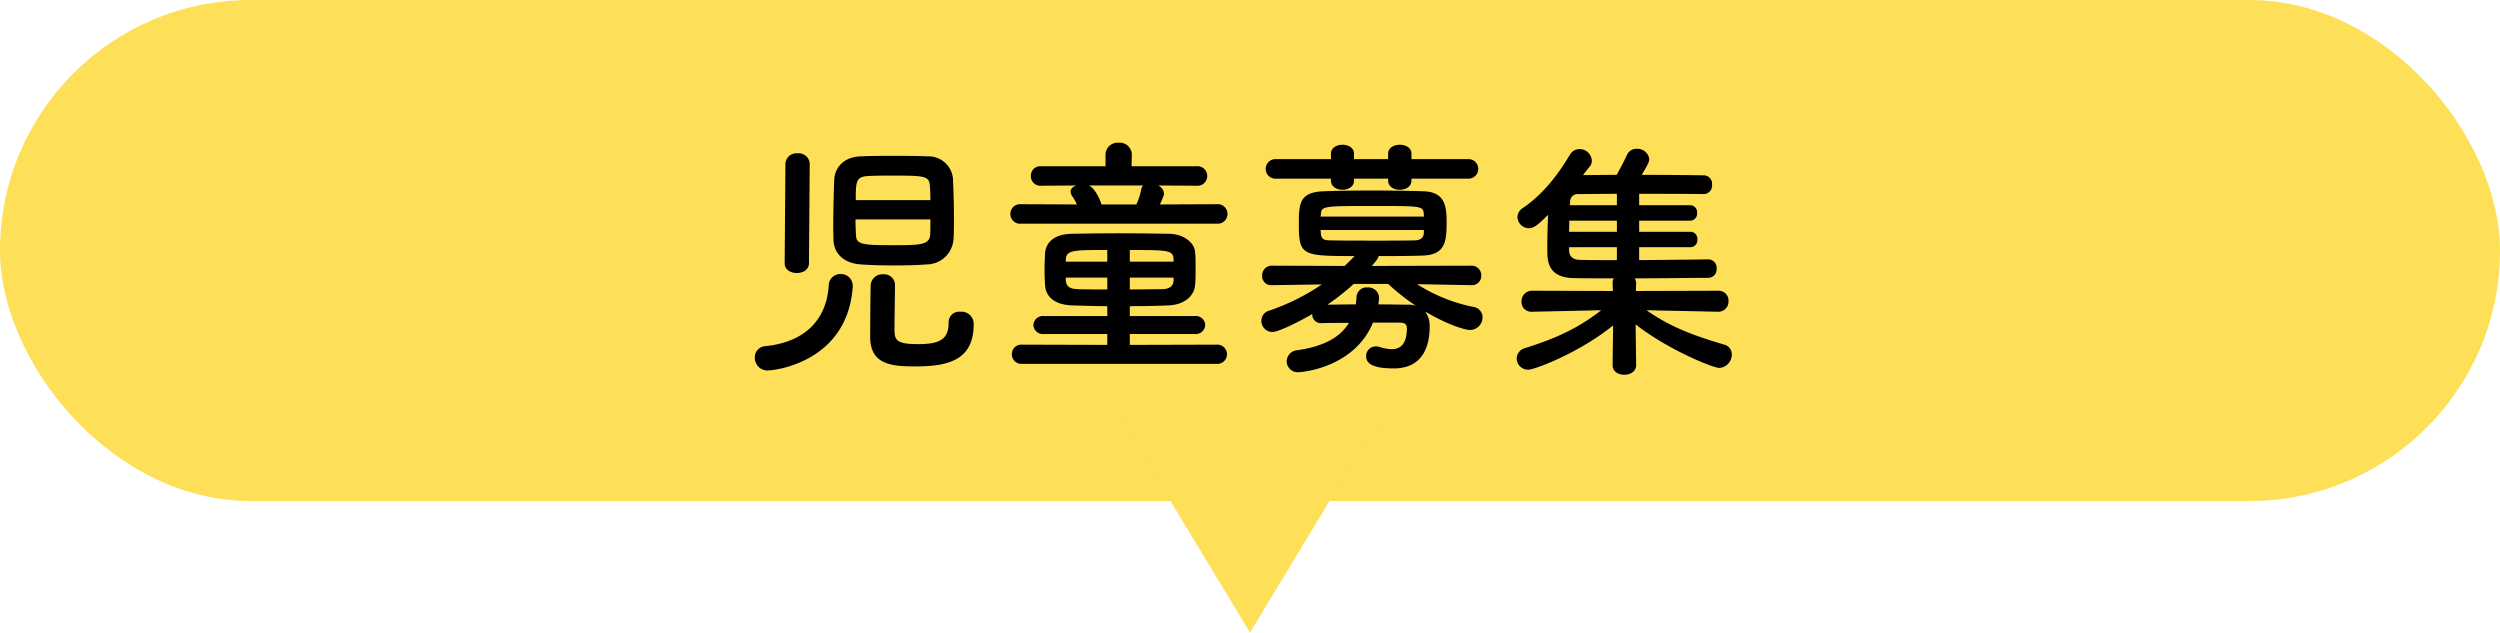
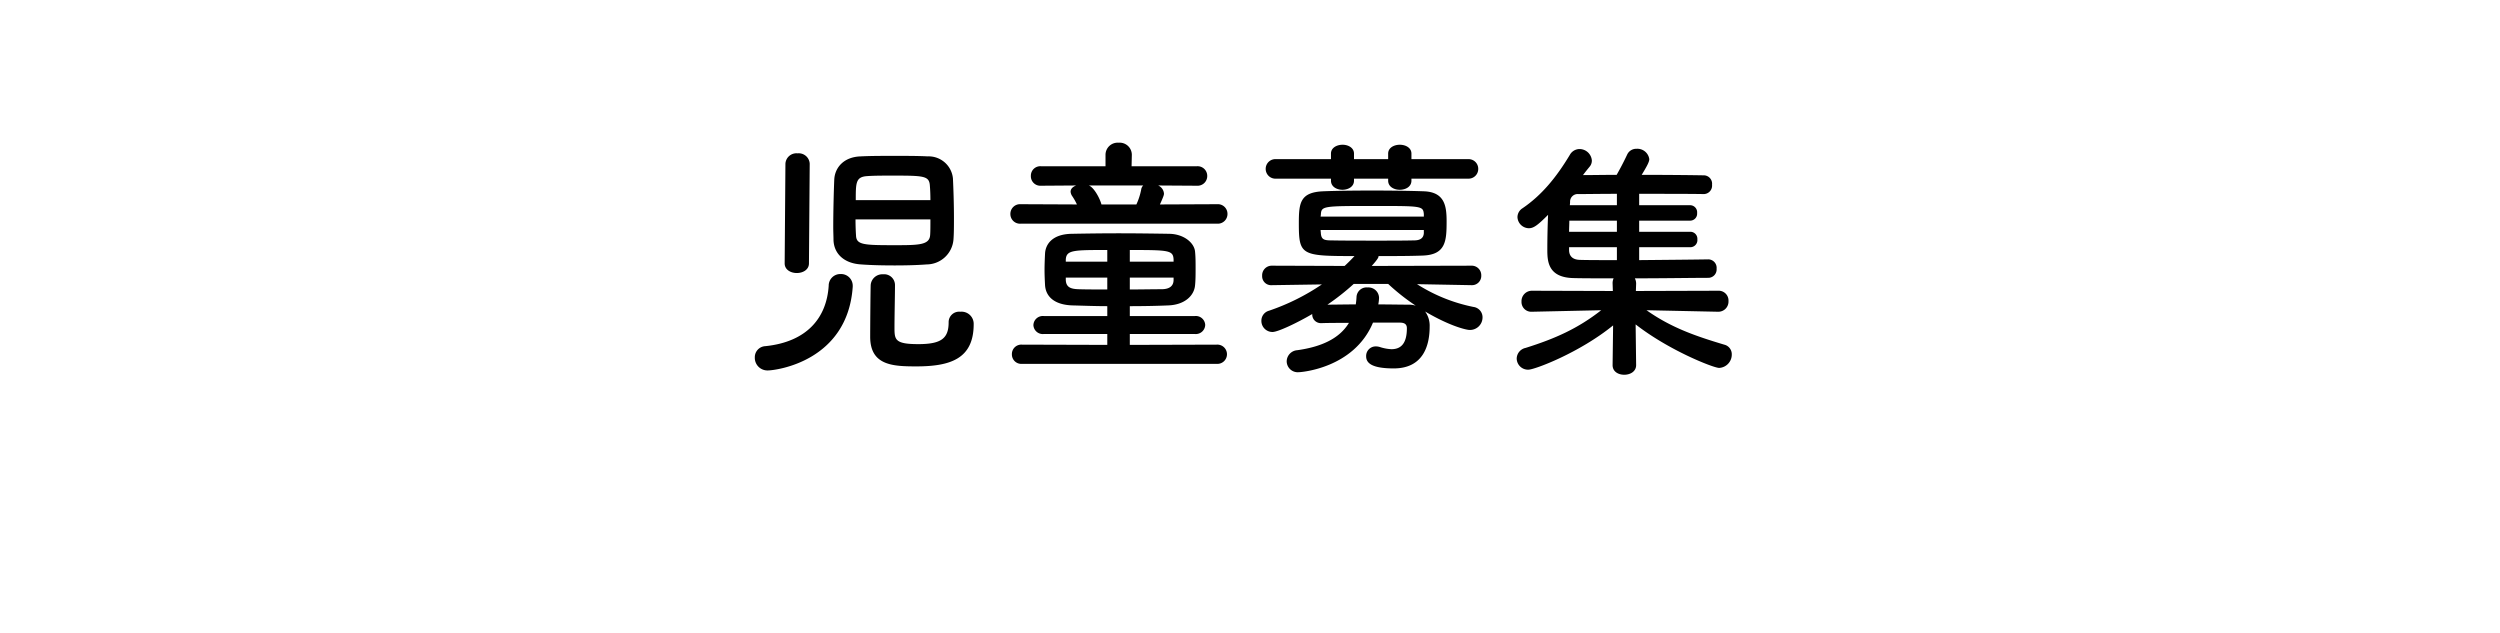
<svg xmlns="http://www.w3.org/2000/svg" width="494" height="125" viewBox="0 0 494 125">
  <g transform="translate(-515.172 -2019.531)">
-     <rect width="494" height="99" rx="49.5" transform="translate(515.172 2019.531)" fill="#fedf58" />
-     <path d="M26,0,52,43H0Z" transform="translate(788.172 2144.531) rotate(180)" fill="#fedf58" />
    <path d="M-75.9-39.1c-3.45.1-5.15,2.3-5.25,4.6-.1,2.4-.2,6.3-.2,9.4,0,.95.05,1.8.05,2.55.1,2.7,2.1,4.6,5.45,4.8,2,.15,4.3.2,6.65.2,2.15,0,4.35-.05,6.3-.2a5.341,5.341,0,0,0,5.3-4.85c.1-1.2.1-2.75.1-4.4,0-2.7-.1-5.65-.2-7.75a4.826,4.826,0,0,0-5-4.35c-1.9-.1-4.2-.1-6.5-.1C-71.55-39.2-73.9-39.2-75.9-39.1Zm1.95,25.4c-.05,1.6-.1,8.3-.1,10.25,0,5.65,4.45,5.85,9.1,5.85C-58.2,2.4-53.6.9-53.6-5.95A2.4,2.4,0,0,0-56.25-8.4a2.072,2.072,0,0,0-2.3,2.1c0,3.2-1.5,4.3-6,4.3-4.65,0-4.7-.9-4.7-3.3,0-2.35.1-6.45.1-8.4a2.141,2.141,0,0,0-2.35-2.1A2.314,2.314,0,0,0-73.95-13.7Zm-17-4.25c0,1.25,1.2,1.9,2.4,1.9s2.4-.65,2.4-1.9l.15-19.7a2.177,2.177,0,0,0-2.4-2.05,2.177,2.177,0,0,0-2.4,2.05Zm13.45,4.6v-.2a2.313,2.313,0,0,0-2.4-2.3,2.294,2.294,0,0,0-2.35,2.3c-.4,6.35-4.3,11.1-12.5,11.95A2.191,2.191,0,0,0-96.85.65,2.493,2.493,0,0,0-94.3,3.2C-92.65,3.2-78.5,1.4-77.5-13.35Zm.6-17.1c0-3.45,0-4.6,2.25-4.75,1.4-.1,3.2-.1,5.05-.1,6.3,0,7.25.05,7.35,2.1.05.6.1,1.6.1,2.75Zm14.75,3.8c0,1.25,0,2.4-.05,3.05-.1,2-2.15,2.05-6.9,2.05-6.25,0-7.7-.05-7.75-1.95-.05-.7-.1-1.85-.1-3.15Zm56.65.85a1.916,1.916,0,0,0,2.05-1.95,1.906,1.906,0,0,0-2.05-1.9l-11.3.05c.8-1.75.8-1.95.8-2.15a1.9,1.9,0,0,0-1.15-1.6l7.65.05a1.916,1.916,0,0,0,2.05-1.95,1.906,1.906,0,0,0-2.05-1.9H-22.4l.05-2.25v-.05a2.4,2.4,0,0,0-2.6-2.35,2.4,2.4,0,0,0-2.6,2.35v2.3H-40.3a1.862,1.862,0,0,0-2,1.9,1.874,1.874,0,0,0,2,1.95l6.95-.05c-.65.25-1.1.65-1.1,1.25a1.869,1.869,0,0,0,.25.75,11.5,11.5,0,0,1,1,1.75l-11.1-.05a1.916,1.916,0,0,0-2.05,1.95,1.906,1.906,0,0,0,2.05,1.9ZM-5.6,1.9A1.906,1.906,0,0,0-3.55,0,1.906,1.906,0,0,0-5.6-1.9l-17.15.05V-4H-9.9A1.862,1.862,0,0,0-7.85-5.8,1.856,1.856,0,0,0-9.9-7.55H-22.75V-9.5c2.65,0,5.2-.05,7.55-.15,3.25-.1,5.2-1.9,5.35-4.05.1-1,.1-2.15.1-3.25,0-1.15,0-2.25-.1-3.25-.1-1.75-2.15-3.55-5.1-3.6-3.1-.05-6.6-.1-10-.1-3.35,0-6.6.05-9.25.1-3.85.05-5.2,2.05-5.3,3.9-.05,1.05-.1,2.15-.1,3.3,0,.95.05,1.95.1,2.95.15,2.3,1.9,3.9,5.45,4,2.05.05,4.4.15,6.85.15v1.95H-39.75a1.862,1.862,0,0,0-2.05,1.8A1.856,1.856,0,0,0-39.75-4H-27.2v2.15L-44.05-1.9a1.862,1.862,0,0,0-2,1.9,1.862,1.862,0,0,0,2,1.9ZM-20.1-33.35a1.359,1.359,0,0,0-.4.8,12.687,12.687,0,0,1-.95,2.95h-6.9c-.4-1.45-1.6-3.45-2.5-3.75Zm6,15.05h-8.65v-2.3c7.7,0,8.55.05,8.65,1.85Zm0,3.6c0,1.25-.85,1.85-2.4,1.85-1.9,0-4.05.05-6.25.05v-2.35h8.65Zm-13.1-3.6h-8.2v-.4c.1-1.9,1.5-1.9,8.2-1.9Zm0,5.5c-2.05,0-4,0-5.7-.05-1.55-.05-2.45-.4-2.5-1.85v-.45h8.2ZM44.05-34.7a1.916,1.916,0,0,0,2.05-1.95,1.906,1.906,0,0,0-2.05-1.9H32.9v-1.1c0-1.15-1.15-1.75-2.3-1.75s-2.3.6-2.3,1.75v1.1H21.55v-1.1c0-1.15-1.15-1.75-2.25-1.75-1.15,0-2.3.6-2.3,1.75v1.1H6.2a1.922,1.922,0,0,0-2.1,1.9A1.931,1.931,0,0,0,6.2-34.7H17v.4c0,1.2,1.15,1.8,2.25,1.8,1.15,0,2.3-.6,2.3-1.8v-.4H28.3v.4c0,1.2,1.15,1.8,2.3,1.8s2.3-.6,2.3-1.8v-.4Zm.75,21.05a1.835,1.835,0,0,0,1.9-1.9,1.887,1.887,0,0,0-1.95-1.95l-19.7.05c1.35-1.5,1.35-1.75,1.35-1.95,3.05,0,6.1,0,8.7-.1,4.6-.15,4.75-2.9,4.75-6.75,0-3-.35-5.8-4.5-5.95-2.85-.1-6.6-.15-10.25-.15s-7.2.05-9.65.15c-4.55.2-4.8,2.3-4.8,6.3,0,6.35.45,6.5,11,6.5q-.975,1.05-1.95,1.95L5.35-17.5a1.9,1.9,0,0,0-1.95,2,1.769,1.769,0,0,0,1.9,1.85h.05l9.85-.15A43.4,43.4,0,0,1,4.75-8.6a2.034,2.034,0,0,0-1.5,2,2.185,2.185,0,0,0,2.2,2.2c1.1,0,4.95-1.85,7.85-3.55a1.7,1.7,0,0,0,1.8,1.8h.1c1.5-.05,3.4-.05,5.35-.05C18.65-3.05,15-1.45,10.35-.8a2.25,2.25,0,0,0-2.1,2.2A2.185,2.185,0,0,0,10.6,3.55c.55,0,10.95-.8,14.7-9.8h5.3c.9,0,1.4.3,1.4,1.1C32-2.15,30.85-1,28.95-1a8.591,8.591,0,0,1-2.2-.4,2.773,2.773,0,0,0-.85-.15A1.889,1.889,0,0,0,23.95.4c0,1.25.95,2.4,5.45,2.4,5.95,0,7.1-4.7,7.1-8.25a4.76,4.76,0,0,0-.9-3c5,2.95,8.2,3.65,8.8,3.65a2.485,2.485,0,0,0,2.55-2.5,2.058,2.058,0,0,0-1.8-2.05A32.7,32.7,0,0,1,34-13.85l10.75.2ZM35.35-27.2H14.95l.05-.35c.1-1.75.3-1.75,10.6-1.75,9.35,0,9.6,0,9.75,1.6Zm0,3.25c-.05,1.05-.8,1.45-1.9,1.45-2.1.05-4.65.05-7.15.05-3.5,0-6.95,0-9.3-.05-1.45,0-1.9-.25-2-1.4,0-.2-.05-.4-.05-.65h20.4ZM28.3-13.9a42.111,42.111,0,0,0,5.45,4.3,5.188,5.188,0,0,0-1.6-.2c-1.6,0-3.65-.05-5.8-.05a7.91,7.91,0,0,0,.15-1.3,2.1,2.1,0,0,0-2.25-2.05,1.993,1.993,0,0,0-2.2,1.85,13.845,13.845,0,0,1-.15,1.5c-2.05,0-4.05.05-5.6.05a46.927,46.927,0,0,0,5.2-4.1ZM93.5-8.4a2.005,2.005,0,0,0,2.05-2.1,1.938,1.938,0,0,0-2.05-2.05l-16.25.05.05-1.45A2.324,2.324,0,0,0,77.05-15c5.65,0,11.45-.1,14.55-.1a1.657,1.657,0,0,0,1.6-1.8,1.674,1.674,0,0,0-1.6-1.85h-.05c-2.85.05-8.35.1-13.65.15v-2.55H88a1.4,1.4,0,0,0,1.4-1.55A1.389,1.389,0,0,0,88-24.2H77.9v-2.2H88a1.379,1.379,0,0,0,1.35-1.5A1.4,1.4,0,0,0,88-29.45H77.9V-31.7c5.1,0,10.2,0,12.75.05h.05a1.67,1.67,0,0,0,1.6-1.85,1.659,1.659,0,0,0-1.5-1.85c-2.55-.05-7.45-.1-12.4-.1,1-1.65,1.5-2.55,1.5-3.1a2.377,2.377,0,0,0-2.5-2.05,1.978,1.978,0,0,0-1.85,1.1c-.75,1.6-1.5,3-2.1,4.05-2.5,0-4.8.05-6.65.05.4-.55.85-1.1,1.3-1.65a1.841,1.841,0,0,0,.45-1.25,2.456,2.456,0,0,0-2.45-2.25,2.222,2.222,0,0,0-1.9,1.15c-2.7,4.5-5.6,8-9.35,10.55a2.1,2.1,0,0,0-1,1.75,2.3,2.3,0,0,0,2.25,2.2c.95,0,1.75-.6,3.8-2.65-.1,2.25-.15,4.8-.15,6.75,0,2.25,0,5.65,5.2,5.75,1.95.05,4.75.05,7.9.05a2.319,2.319,0,0,0-.2,1.05l.05,1.45-15.95-.05a2.057,2.057,0,0,0-2.1,2.15,1.925,1.925,0,0,0,2.05,2h.05L70.4-8.7c-4.6,3.6-9.05,5.6-14.95,7.45A2.2,2.2,0,0,0,53.7.85,2.241,2.241,0,0,0,56,3.05c1.25,0,10.1-3.35,16.75-8.75l-.1,7.8v.05c0,1.3,1.15,1.9,2.3,1.9,1.2,0,2.35-.65,2.35-1.9V2.1l-.1-8C83.8-.75,92.6,2.7,93.7,2.7A2.635,2.635,0,0,0,96.2.05,1.942,1.942,0,0,0,94.7-1.9C89.2-3.55,84.3-5.2,79.35-8.7l14.1.3Zm-20-21.05H64.2l.05-.6a1.5,1.5,0,0,1,1.65-1.6c1.7,0,4.45-.05,7.6-.05Zm0,5.25H64.05c0-.75.05-1.5.05-2.2h9.4Zm0,5.6c-3,0-5.7,0-7.35-.05-1.55-.05-2.1-.9-2.1-1.95v-.55H73.5Z" transform="translate(761.172 2089.531)" />
  </g>
</svg>